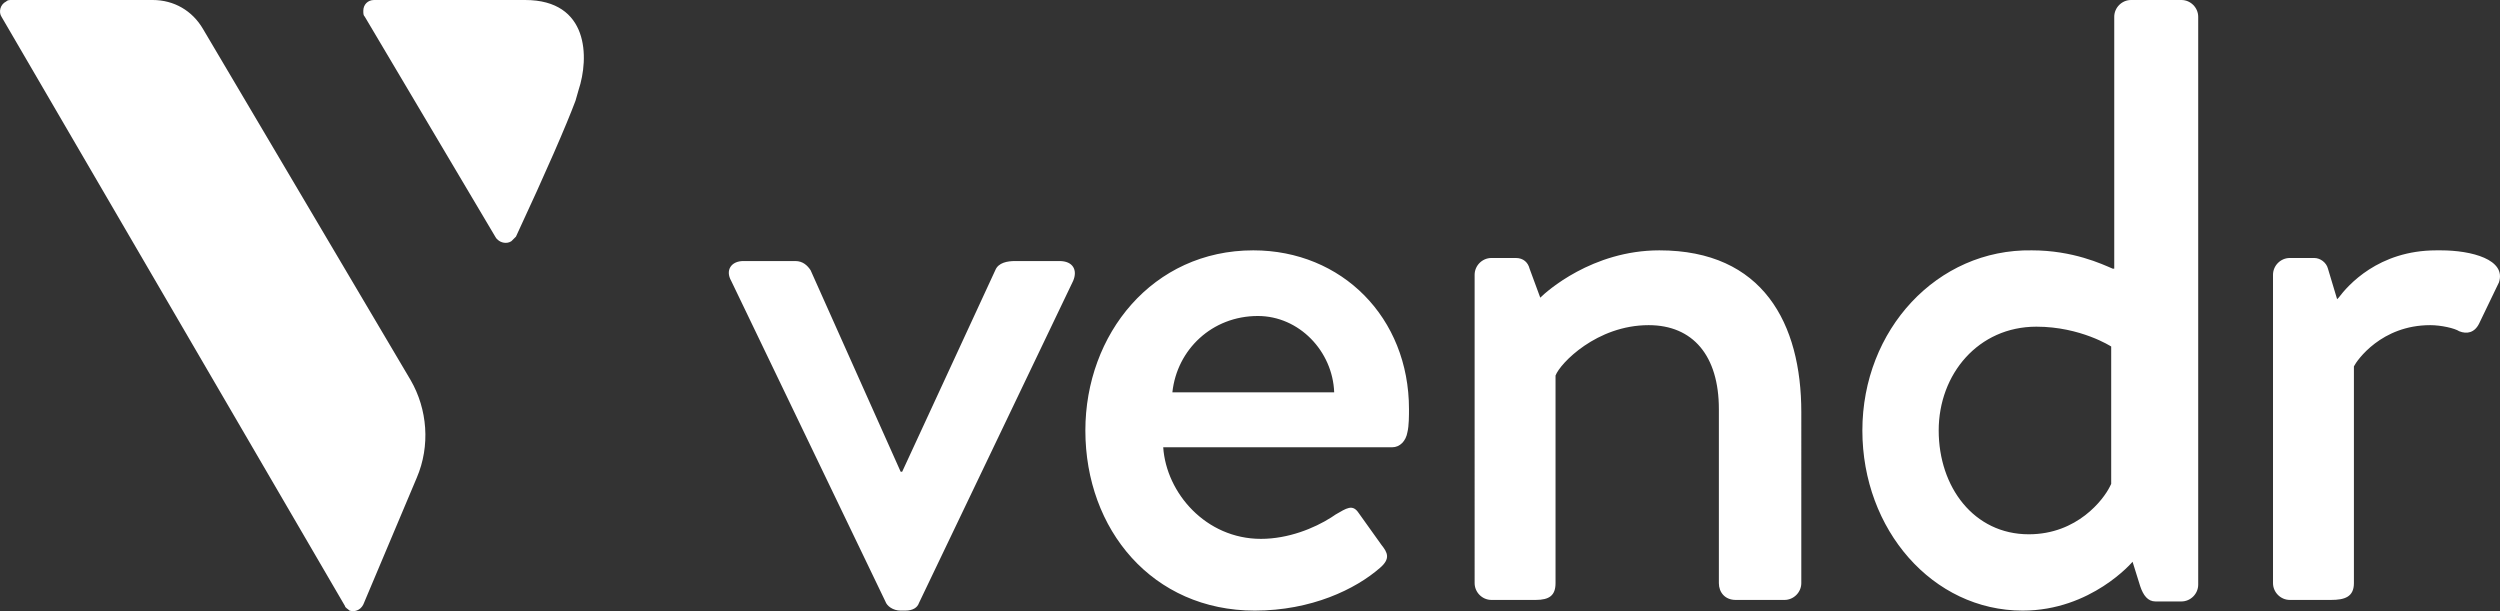
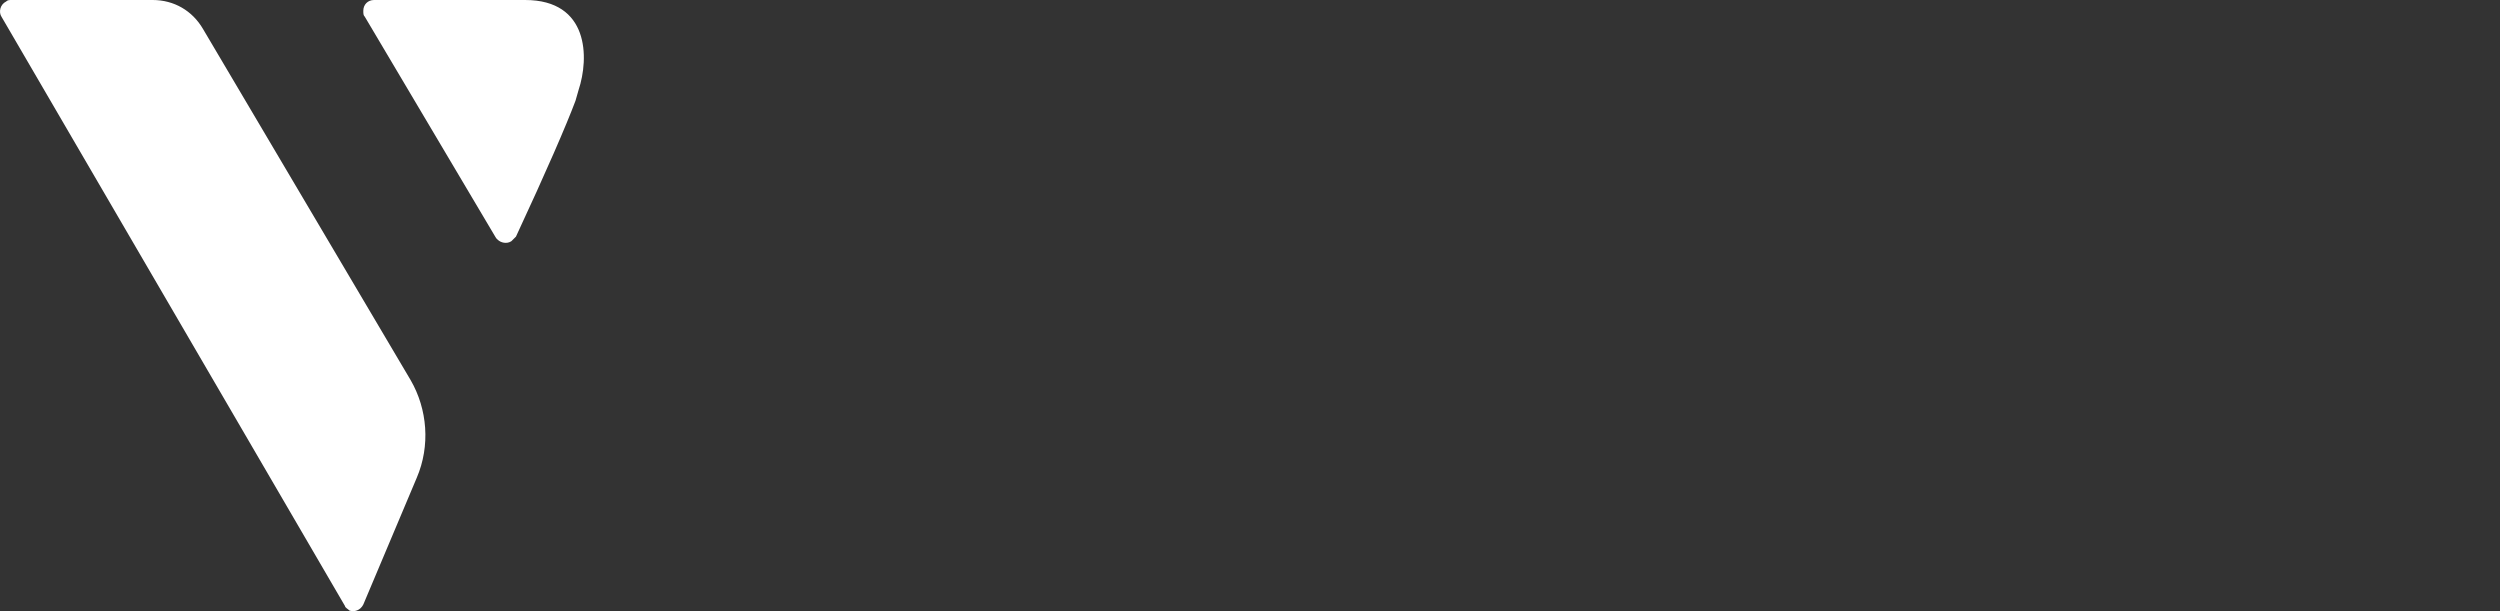
<svg xmlns="http://www.w3.org/2000/svg" version="1.1" id="Layer_1" x="0px" y="0px" fill="#FFF" viewBox="66.1 16 163.77 40.04">
  <rect x="66.1" y="16" width="163.77" height="40.04" fill="#333333" stroke="none" />
  <g>
    <path d="M79.4,17.9l13.6,23c1.1,1.9,1.3,4.3,0.4,6.4l-3.5,8.3c-0.2,0.4-0.6,0.5-0.9,0.4c-0.1-0.1-0.3-0.2-0.3-0.3   L66.2,17.1c-0.2-0.3-0.1-0.8,0.3-1c0.1-0.1,0.2-0.1,0.4-0.1h9.2C77.5,16,78.7,16.7,79.4,17.9z M100.5,16c4.2,0,4.2,3.8,3.5,5.9   l-0.2,0.7c-0.6,1.6-1.9,4.6-3.9,8.9c-0.1,0.1-0.2,0.2-0.3,0.3c-0.3,0.2-0.7,0.1-0.9-0.1l-0.1-0.1L90,17.1c-0.1-0.1-0.1-0.2-0.1-0.4   c0-0.4,0.3-0.7,0.7-0.7H100.5z" />
-     <path d="M114,34.4l10.1,21c0.1,0.3,0.5,0.6,1,0.6h0.3c0.5,0,0.8-0.2,0.9-0.5l10.1-21.1c0.3-0.7,0-1.3-0.9-1.3l-2.9,0   c-0.5,0-1.1,0.1-1.3,0.6l-6.1,13.2h-0.1l-5.9-13.2c-0.2-0.3-0.5-0.6-1-0.6h-3.4C114,33.1,113.6,33.7,114,34.4z M137.2,44.2   c0,6.5,4.4,11.8,11.1,11.8c3.7,0,6.6-1.4,8.2-2.8c0.7-0.6,0.5-1,0.1-1.5l-1.5-2.1c-0.4-0.6-0.8-0.3-1.5,0.1l-0.3,0.2   c-1.1,0.7-2.8,1.4-4.6,1.4c-3.6,0-6.2-3-6.4-6h15c0.5,0,0.9-0.4,1-1c0.1-0.4,0.1-1.1,0.1-1.5c0-6-4.4-10.4-10.2-10.4   C141.6,32.4,137.2,37.9,137.2,44.2z M142.9,41.7c0.3-2.8,2.6-5,5.6-5c2.7,0,4.9,2.3,5,5H142.9z M162.7,54.2c0,0.6,0.5,1.1,1.1,1.1   h2.9c0.9,0,1.3-0.3,1.3-1.1V40.6c0.3-0.8,2.7-3.3,6.1-3.3c2.9,0,4.6,2,4.6,5.5v11.4c0,0.6,0.4,1.1,1.1,1.1h3.2   c0.6,0,1.1-0.5,1.1-1.1V43c0-5.8-2.5-10.6-9.3-10.6c-4.4,0-7.4,2.7-7.8,3.1l-0.7-1.9c-0.1-0.4-0.4-0.7-0.9-0.7h-1.6   c-0.6,0-1.1,0.5-1.1,1.1V54.2z M188.1,44.2c0,6.5,4.6,11.8,10.5,11.8c4.5,0,7.2-3.2,7.2-3.2l0.5,1.6c0.2,0.6,0.5,1,1,1h1.7   c0.6,0,1.1-0.5,1.1-1.1V17.1c0-0.6-0.5-1.1-1.1-1.1h-3.3c-0.6,0-1.1,0.5-1.1,1.1v16.5l-0.1,0c-0.7-0.3-2.6-1.2-5.3-1.2   C193,32.3,188.1,37.6,188.1,44.2z M193.1,44.2c0-3.7,2.6-6.8,6.4-6.8c2.9,0,4.9,1.3,4.9,1.3v9l-0.1,0.2c-0.4,0.8-2.1,3.1-5.3,3.1   C195.4,51,193.1,47.9,193.1,44.2z M215,54.2V34c0-0.6,0.5-1.1,1.1-1.1h1.6c0.4,0,0.8,0.3,0.9,0.7l0.6,2l0.1-0.1   c0.6-0.8,2.6-3.1,6.4-3.1l0.3,0c2,0,4.3,0.6,3.8,2.1l-1.3,2.7c-0.3,0.6-0.8,0.7-1.3,0.5c-0.3-0.2-1.2-0.4-1.9-0.4   c-3.2,0-4.8,2.3-5,2.7v14.2c0,0.9-0.6,1.1-1.5,1.1h-2.7C215.5,55.3,215,54.8,215,54.2z" />
  </g>
</svg>